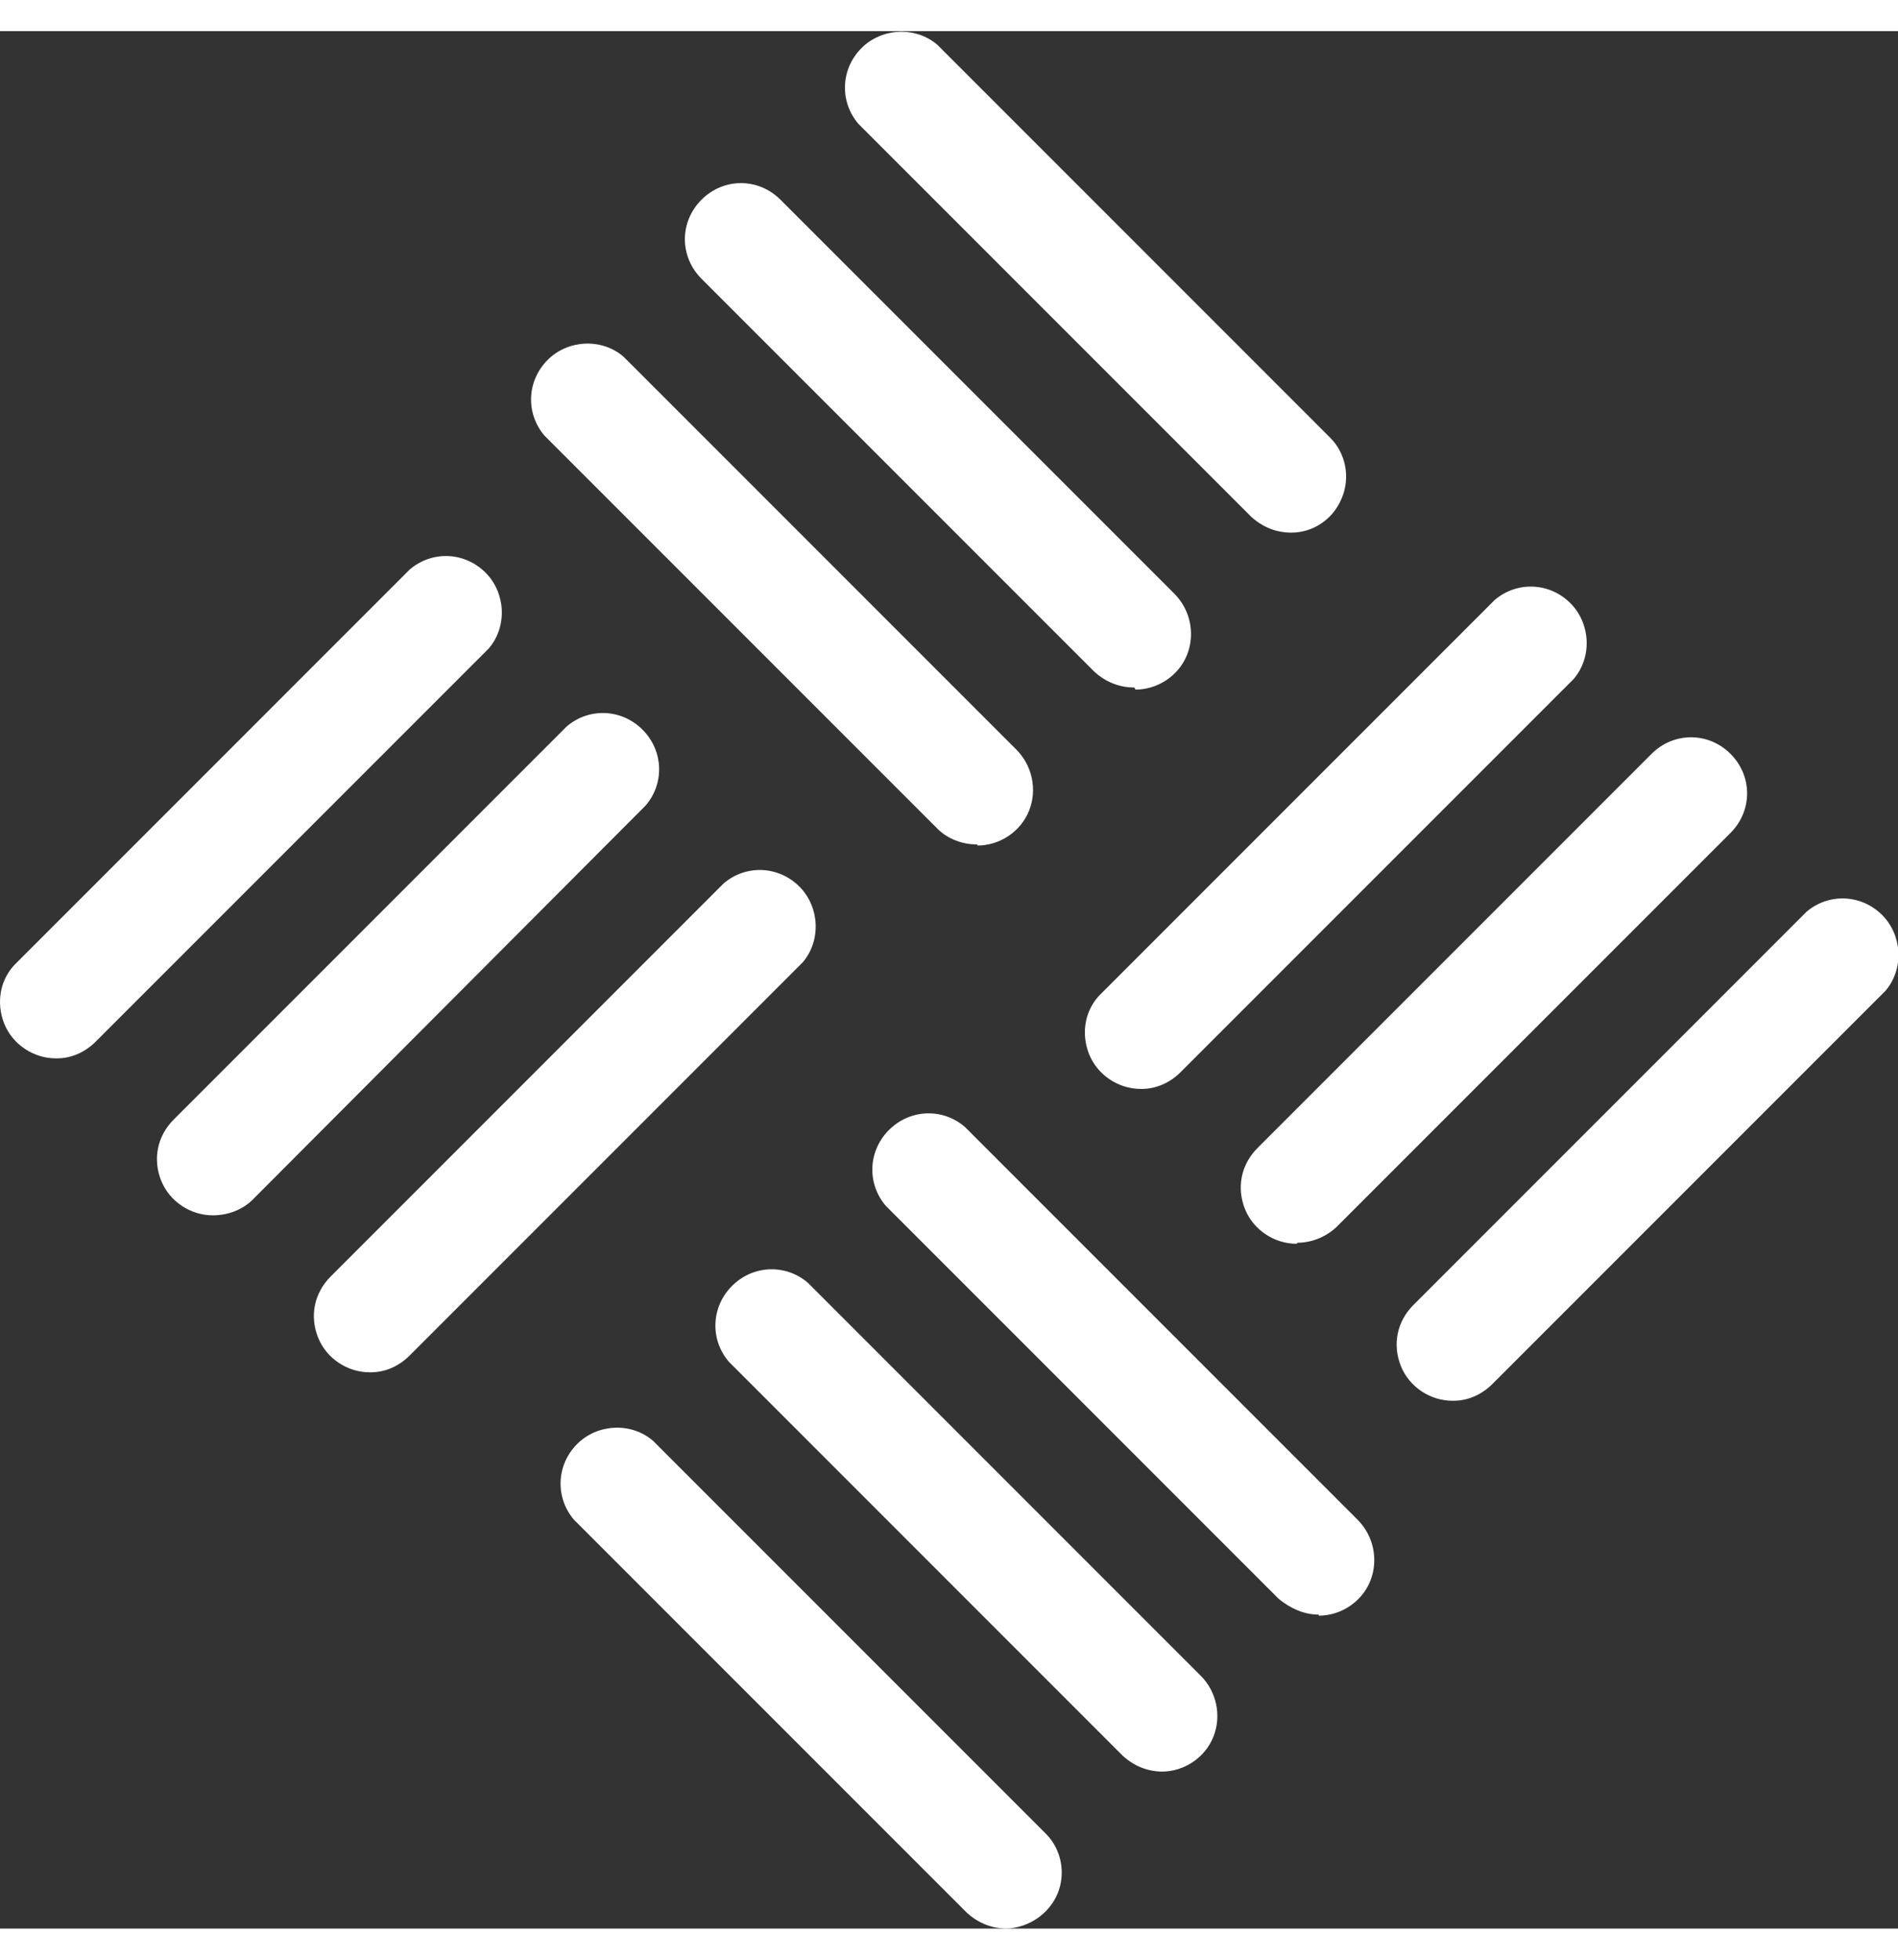
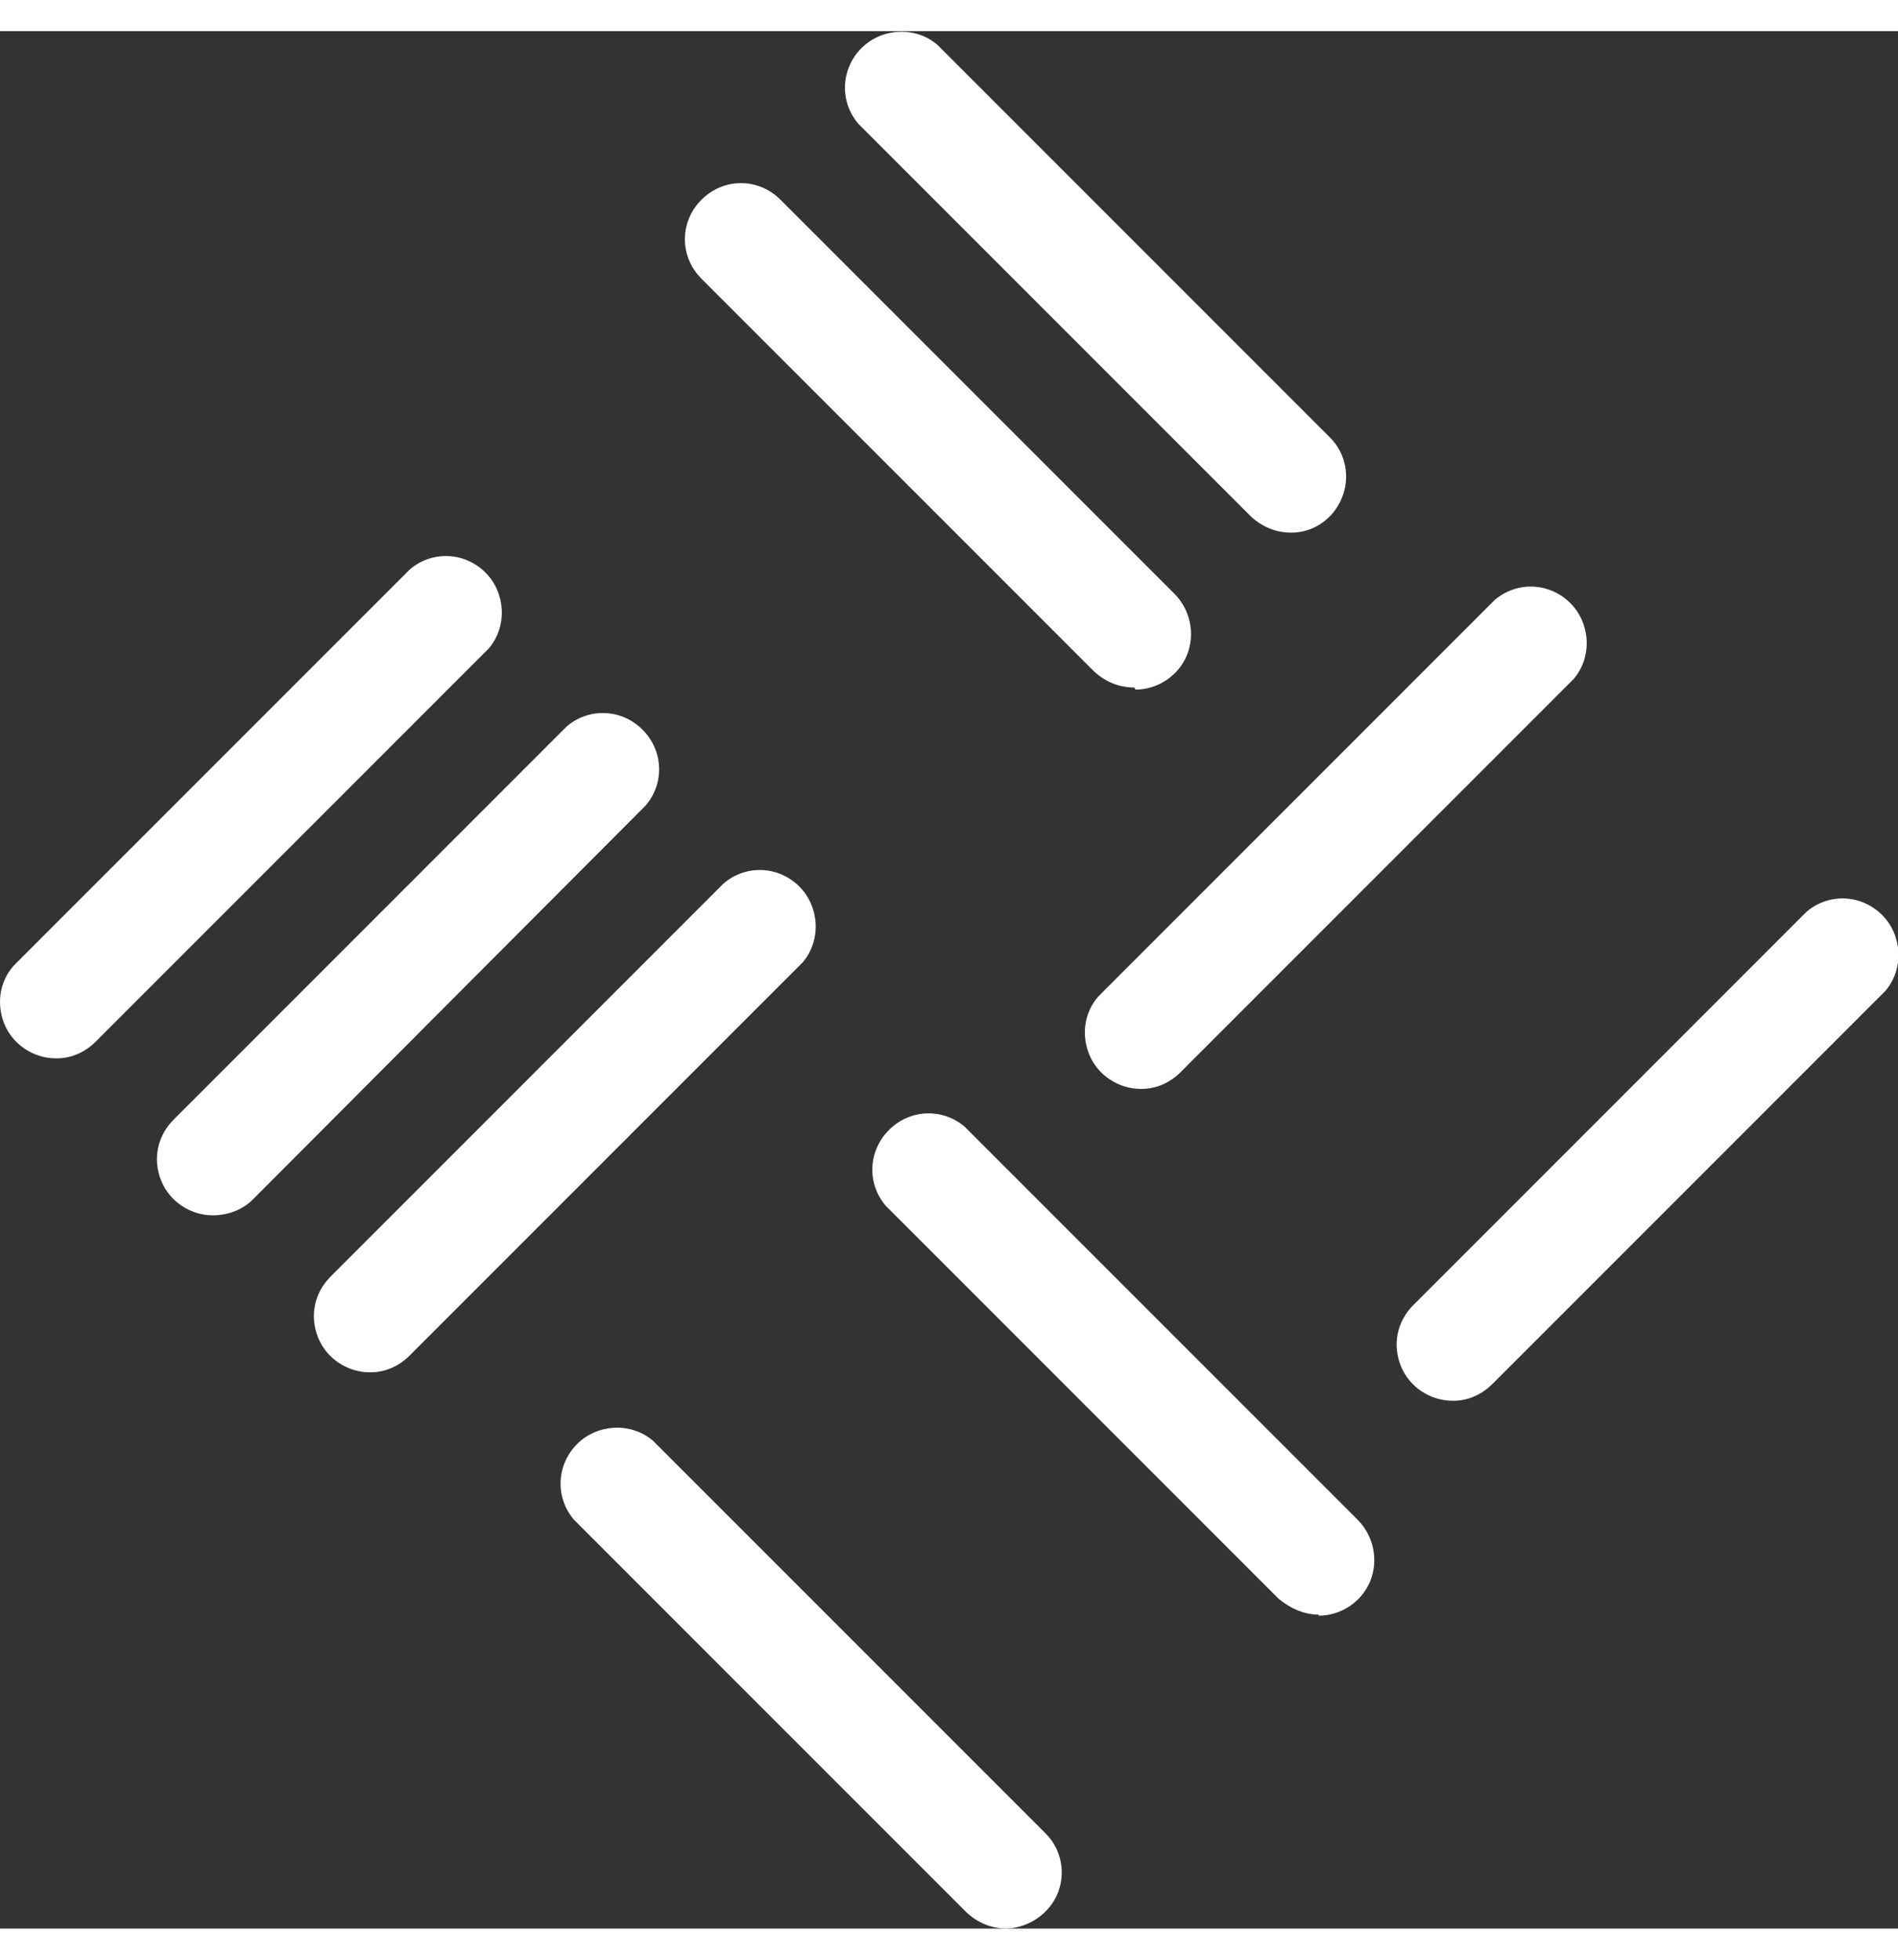
<svg xmlns="http://www.w3.org/2000/svg" width="31" height="32" id="Layer_2" viewBox="0 0 18.02 18.01">
  <rect x="0" y="0" width="18.02" height="18.01" fill="#333333" stroke="none" />
  <g id="Layer_1-2">
    <path d="m3.51,12.73c-.21,0-.41-.13-.49-.33-.08-.2-.04-.42.12-.58l3.73-3.73c.21-.18.52-.17.72.03.19.19.21.51.03.72l-3.73,3.73c-.1.1-.23.16-.37.16Z" fill="#ffffff" />
    <path d="m2.02,11.24c-.21,0-.41-.13-.49-.33-.08-.2-.04-.42.12-.58l3.73-3.73h0c.21-.18.52-.17.72.03.2.2.21.51.03.72l-3.73,3.74c-.1.1-.24.15-.38.15Z" fill="#ffffff" />
    <path d="m.53,9.75c-.21,0-.41-.13-.49-.33-.08-.2-.04-.43.12-.58l3.73-3.73c.21-.18.52-.17.72.03.19.19.21.51.03.72l-3.73,3.73c-.1.1-.23.16-.37.16Z" fill="#ffffff" />
-     <path d="m9.28,7.72c-.14,0-.28-.05-.38-.15l-3.73-3.73c-.18-.21-.17-.52.03-.72.19-.19.51-.21.72-.03l3.73,3.73c.15.15.2.38.12.58-.08.2-.28.33-.49.33h0Z" fill="#ffffff" />
    <path d="m10.77,6.23c-.14,0-.27-.05-.38-.15l-3.73-3.73h0c-.21-.21-.21-.54,0-.75.21-.21.54-.21.75,0l3.74,3.74c.15.15.2.38.12.58-.08.2-.28.33-.49.33Z" fill="#ffffff" />
    <path d="m12.26,4.76c-.14,0-.27-.05-.38-.15l-3.73-3.73c-.18-.21-.17-.52.03-.72.19-.19.51-.21.72-.03l3.73,3.73c.15.15.19.38.11.57-.08.2-.27.33-.48.33Z" fill="#ffffff" />
    <path d="m12.52,15.03c-.14,0-.27-.06-.38-.15l-3.73-3.73c-.18-.21-.17-.52.03-.72s.51-.21.72-.03l3.73,3.73c.15.15.2.38.12.58-.08.2-.28.33-.49.33h0Z" fill="#ffffff" />
-     <path d="m11.04,16.52c-.14,0-.27-.05-.38-.15l-3.74-3.74c-.18-.21-.17-.52.03-.72.2-.2.51-.21.72-.03l3.73,3.73h0c.15.15.2.38.12.58-.08.2-.28.33-.49.33h.01Z" fill="#ffffff" />
    <path d="m9.56,18.01c-.14,0-.27-.05-.38-.15l-3.73-3.73c-.18-.21-.17-.52.03-.72.19-.19.51-.21.72-.03l3.73,3.73c.15.15.19.38.11.57-.08.19-.27.32-.48.33Z" fill="#ffffff" />
    <path d="m10.83,10.04c-.21,0-.41-.13-.49-.33-.08-.2-.04-.43.12-.58l3.73-3.73c.21-.18.52-.17.72.03.19.19.21.51.03.72l-3.73,3.73c-.1.1-.23.16-.37.16Z" fill="#ffffff" />
-     <path d="m12.31,11.51c-.21,0-.41-.13-.49-.33-.08-.2-.04-.42.12-.58l3.74-3.74c.21-.21.54-.21.75,0,.21.21.21.54,0,.75l-3.73,3.73h0c-.1.1-.24.16-.38.16Z" fill="#ffffff" />
    <path d="m13.79,13c-.21,0-.41-.13-.49-.33-.08-.2-.04-.42.12-.58l3.73-3.73c.21-.18.52-.17.72.03.19.19.21.51.03.72l-3.73,3.73c-.1.1-.23.16-.37.16Z" fill="#ffffff" />
  </g>
</svg>